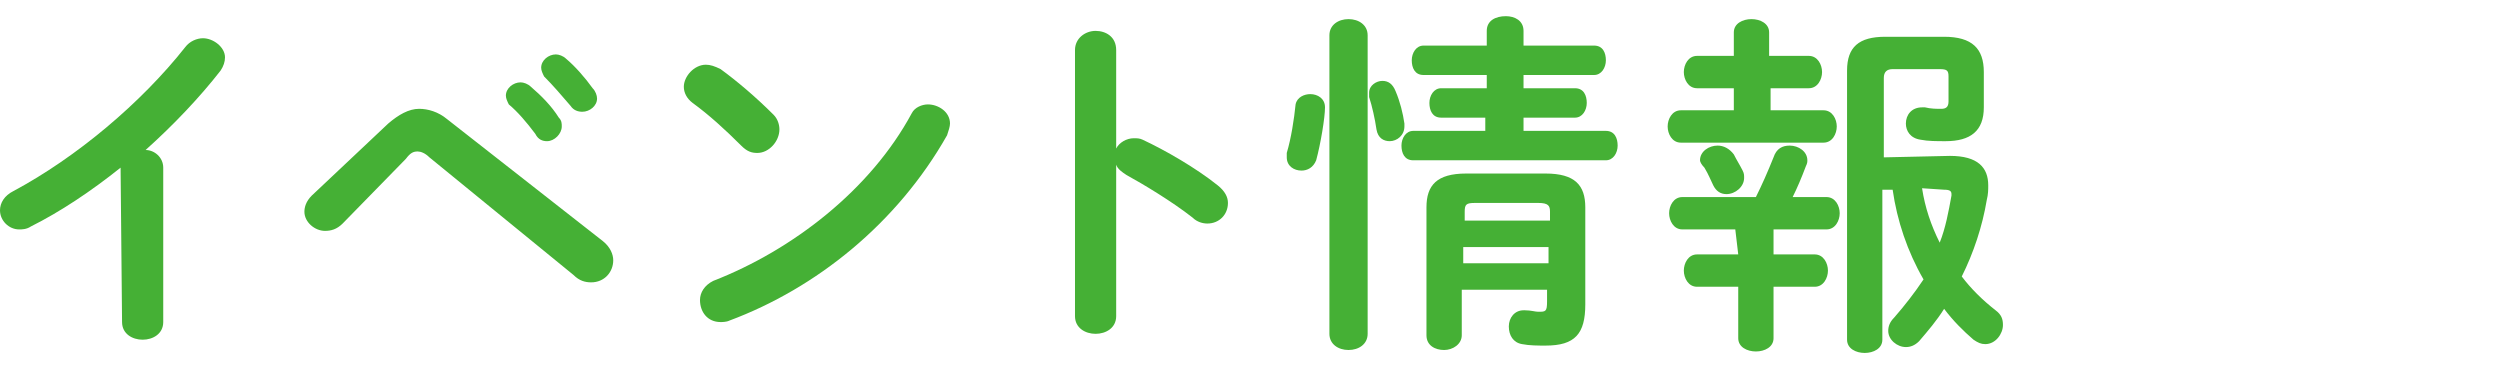
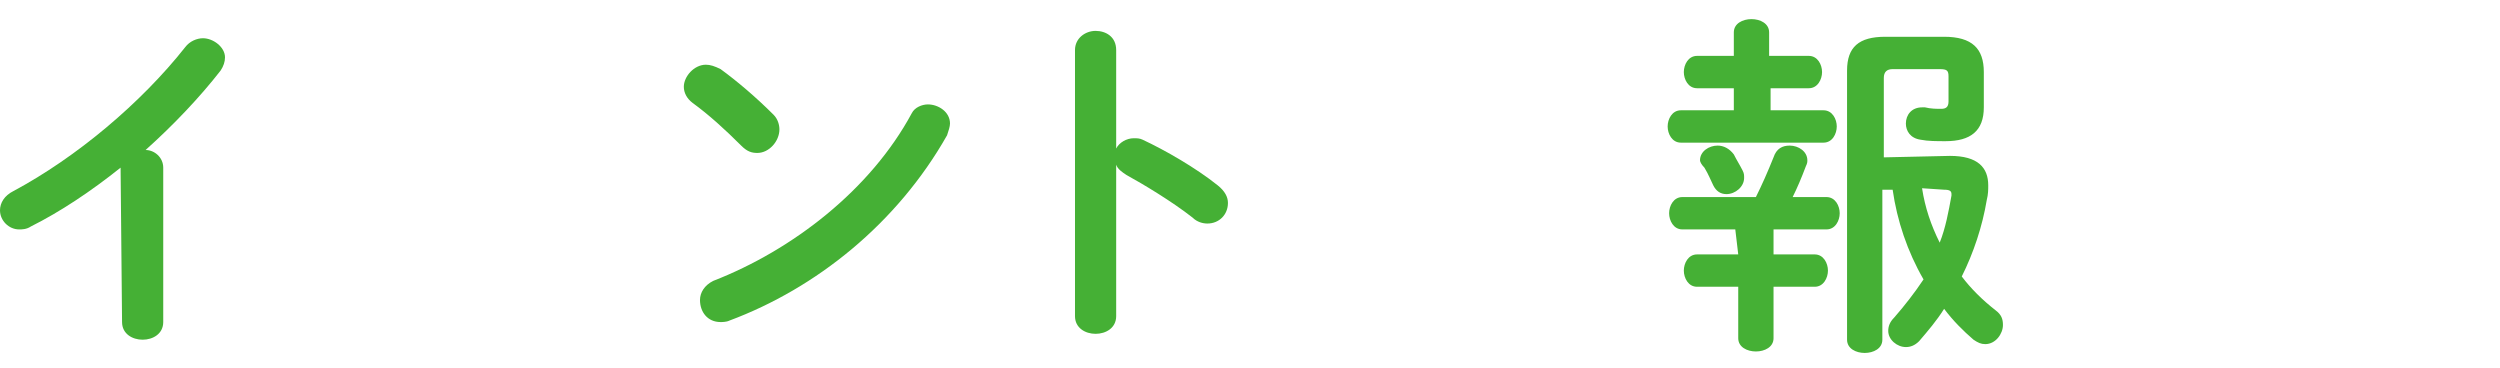
<svg xmlns="http://www.w3.org/2000/svg" enable-background="new 0 0 170 25" viewBox="0 0 170 25">
  <g fill="#45b035">
    <path d="m8.2 11.4c-2 1.6-4.1 3-6.1 4-.3.2-.6.2-.8.2-.7 0-1.3-.6-1.3-1.3 0-.5.3-1 .9-1.3 4.3-2.3 8.7-6 11.7-9.8.3-.4.8-.6 1.2-.6.7 0 1.5.6 1.5 1.3 0 .3-.1.6-.3.9-1.4 1.8-3.2 3.7-5.1 5.4.6 0 1.2.5 1.2 1.2v10.5c0 .8-.7 1.2-1.4 1.2s-1.4-.4-1.4-1.2z" />
-     <path d="m26.4 8.4c.7-.6 1.4-1 2.1-1 .6 0 1.3.2 1.9.7l10.6 8.3c.5.4.7.9.7 1.3 0 .8-.6 1.5-1.5 1.5-.4 0-.8-.1-1.2-.5l-9.8-8c-.3-.3-.6-.4-.8-.4-.3 0-.5.1-.8.5l-4.3 4.4c-.4.4-.8.5-1.2.5-.7 0-1.4-.6-1.4-1.3 0-.3.1-.7.5-1.1zm8-1.9c0-.5.5-.9 1-.9.2 0 .5.1.7.3.7.6 1.4 1.3 1.9 2.1.2.2.2.4.2.6 0 .5-.5 1-1 1-.3 0-.6-.1-.8-.5-.6-.8-1.2-1.5-1.8-2-.1-.2-.2-.4-.2-.6zm2.4-1.9c0-.5.5-.9 1-.9.2 0 .5.1.7.3.6.5 1.3 1.3 1.8 2 .2.2.3.5.3.7 0 .5-.5.9-1 .9-.3 0-.6-.1-.8-.4-.6-.7-1.2-1.4-1.8-2-.1-.2-.2-.4-.2-.6z" />
    <path d="m52.6 7.8c.3.3.4.7.4 1 0 .8-.7 1.6-1.5 1.6-.4 0-.7-.1-1.1-.5-1.1-1.1-2.2-2.1-3.3-2.9-.4-.3-.6-.7-.6-1.1 0-.7.7-1.5 1.5-1.5.3 0 .6.1 1 .3 1.1.8 2.4 1.9 3.6 3.1zm10.5-.7c.7 0 1.5.5 1.5 1.3 0 .2-.1.5-.2.8-3.4 6-8.9 10.4-14.8 12.6-.2.1-.5.1-.6.1-.9 0-1.4-.7-1.4-1.5 0-.5.3-1 .9-1.3 5.4-2.1 10.7-6.2 13.5-11.4.2-.4.7-.6 1.1-.6z" />
    <path d="m75.9 10.1c.2-.4.7-.7 1.2-.7.2 0 .4 0 .6.1 1.5.7 3.6 1.9 5.1 3.1.5.4.7.8.7 1.2 0 .8-.6 1.4-1.4 1.4-.3 0-.7-.1-1-.4-1.4-1.1-3.4-2.3-4.5-2.9-.3-.2-.6-.4-.7-.7v10.3c0 .8-.7 1.2-1.4 1.2s-1.4-.4-1.4-1.2v-18.1c0-.8.7-1.3 1.4-1.3s1.4.4 1.4 1.3z" />
-     <path d="m89.1 6.4c.5 0 1 .3 1 .9 0 .7-.3 2.5-.6 3.6-.2.5-.6.7-1 .7-.5 0-1-.3-1-.9 0-.1 0-.2 0-.3.3-1 .5-2.3.6-3.3.1-.5.6-.7 1-.7zm3.9 16.3c0 .7-.6 1.1-1.3 1.1s-1.3-.4-1.3-1.1v-20.3c0-.7.6-1.1 1.3-1.1s1.3.4 1.3 1.1zm2.5-14.3v.2c0 .6-.5 1-1 1-.4 0-.8-.2-.9-.8-.1-.7-.3-1.6-.5-2.2 0-.1 0-.2 0-.3 0-.5.5-.8.9-.8s.7.2.9.7c.3.7.5 1.5.6 2.2zm5.6-.4h-3.1c-.6 0-.8-.5-.8-1s.3-1 .8-1h3.1v-.9h-4.3c-.6 0-.8-.5-.8-1s.3-1 .8-1h4.3v-1c0-.7.6-1 1.3-1 .6 0 1.2.3 1.2 1v1h4.8c.6 0 .8.5.8 1s-.3 1-.8 1h-4.8v.9h3.5c.6 0 .8.5.8 1s-.3 1-.8 1h-3.5v.9h5.6c.6 0 .8.5.8 1s-.3 1-.8 1h-13.1c-.6 0-.8-.5-.8-1s.3-1 .8-1h4.9v-.9zm4 3.8c2 0 2.7.8 2.7 2.3v6.6c0 2-.7 2.8-2.7 2.8-.5 0-1.1 0-1.6-.1-.6-.1-.9-.6-.9-1.2s.4-1.1 1-1.1h.1c.4 0 .7.1.9.1.5 0 .6 0 .6-.7v-.8h-5.8v3.1c0 .6-.6 1-1.2 1s-1.2-.3-1.2-1v-8.7c0-1.5.7-2.3 2.7-2.3zm-4.8 2c-.6 0-.7.1-.7.6v.6h5.8v-.6c0-.4-.1-.6-.8-.6zm5 3h-5.8v1.1h5.8z" />
    <path d="m123 3.8c.6 0 .9.6.9 1.1s-.3 1.1-.9 1.1h-2.6v1.5h3.6c.6 0 .9.6.9 1.1s-.3 1.1-.9 1.1h-9.7c-.6 0-.9-.6-.9-1.1s.3-1.1.9-1.1h3.6v-1.5h-2.5c-.6 0-.9-.6-.9-1.1s.3-1.1.9-1.1h2.5v-1.6c0-.6.6-.9 1.2-.9s1.2.3 1.2.9v1.6zm-5 11.8h-3.6c-.6 0-.9-.6-.9-1.1s.3-1.1.9-1.1h5c.4-.8.8-1.7 1.2-2.7.2-.6.6-.8 1.1-.8.6 0 1.2.4 1.2 1 0 .1 0 .2-.1.4-.3.8-.6 1.5-.9 2.1h2.3c.6 0 .9.6.9 1.1s-.3 1.1-.9 1.1h-3.6v1.7h2.8c.6 0 .9.6.9 1.1s-.3 1.1-.9 1.1h-2.8v3.5c0 .6-.6.9-1.2.9s-1.2-.3-1.2-.9v-3.5h-2.8c-.6 0-.9-.6-.9-1.1s.3-1.1.9-1.1h2.8zm-2.4-4.7c0-.6.6-1 1.2-1 .4 0 .8.2 1.1.6.2.4.4.7.6 1.1.1.2.1.3.1.5 0 .6-.6 1.1-1.2 1.1-.4 0-.7-.2-.9-.6s-.3-.7-.6-1.2c-.2-.2-.3-.4-.3-.5zm17-.3c1.9 0 2.6.8 2.6 2 0 .3 0 .6-.1 1-.3 1.8-.9 3.6-1.7 5.2.6.8 1.4 1.6 2.3 2.3.4.3.5.6.5 1 0 .6-.5 1.3-1.2 1.3-.3 0-.5-.1-.8-.3-.7-.6-1.4-1.3-2-2.1-.5.8-1.1 1.5-1.7 2.2-.3.3-.6.4-.9.4-.6 0-1.2-.5-1.2-1.1 0-.3.1-.6.4-.9.7-.8 1.4-1.7 2-2.6-1.1-1.9-1.8-4-2.1-6.1h-.7v10.2c0 .6-.6.9-1.2.9s-1.2-.3-1.2-.9v-18.3c0-1.6.8-2.3 2.6-2.3h4c1.9 0 2.7.8 2.7 2.4v2.4c0 1.6-.9 2.3-2.6 2.3-.6 0-1.2 0-1.7-.1-.7-.1-1-.6-1-1.1 0-.6.4-1.1 1.1-1.1h.2c.4.1.8.1 1.1.1s.5-.1.5-.5v-1.7c0-.4-.1-.5-.6-.5h-3.2c-.4 0-.6.2-.6.6v5.4zm-1.9 2.2c.2 1.3.6 2.5 1.2 3.7.4-1 .6-2.1.8-3.2v-.1c0-.2-.1-.3-.5-.3z" />
  </g>
</svg>